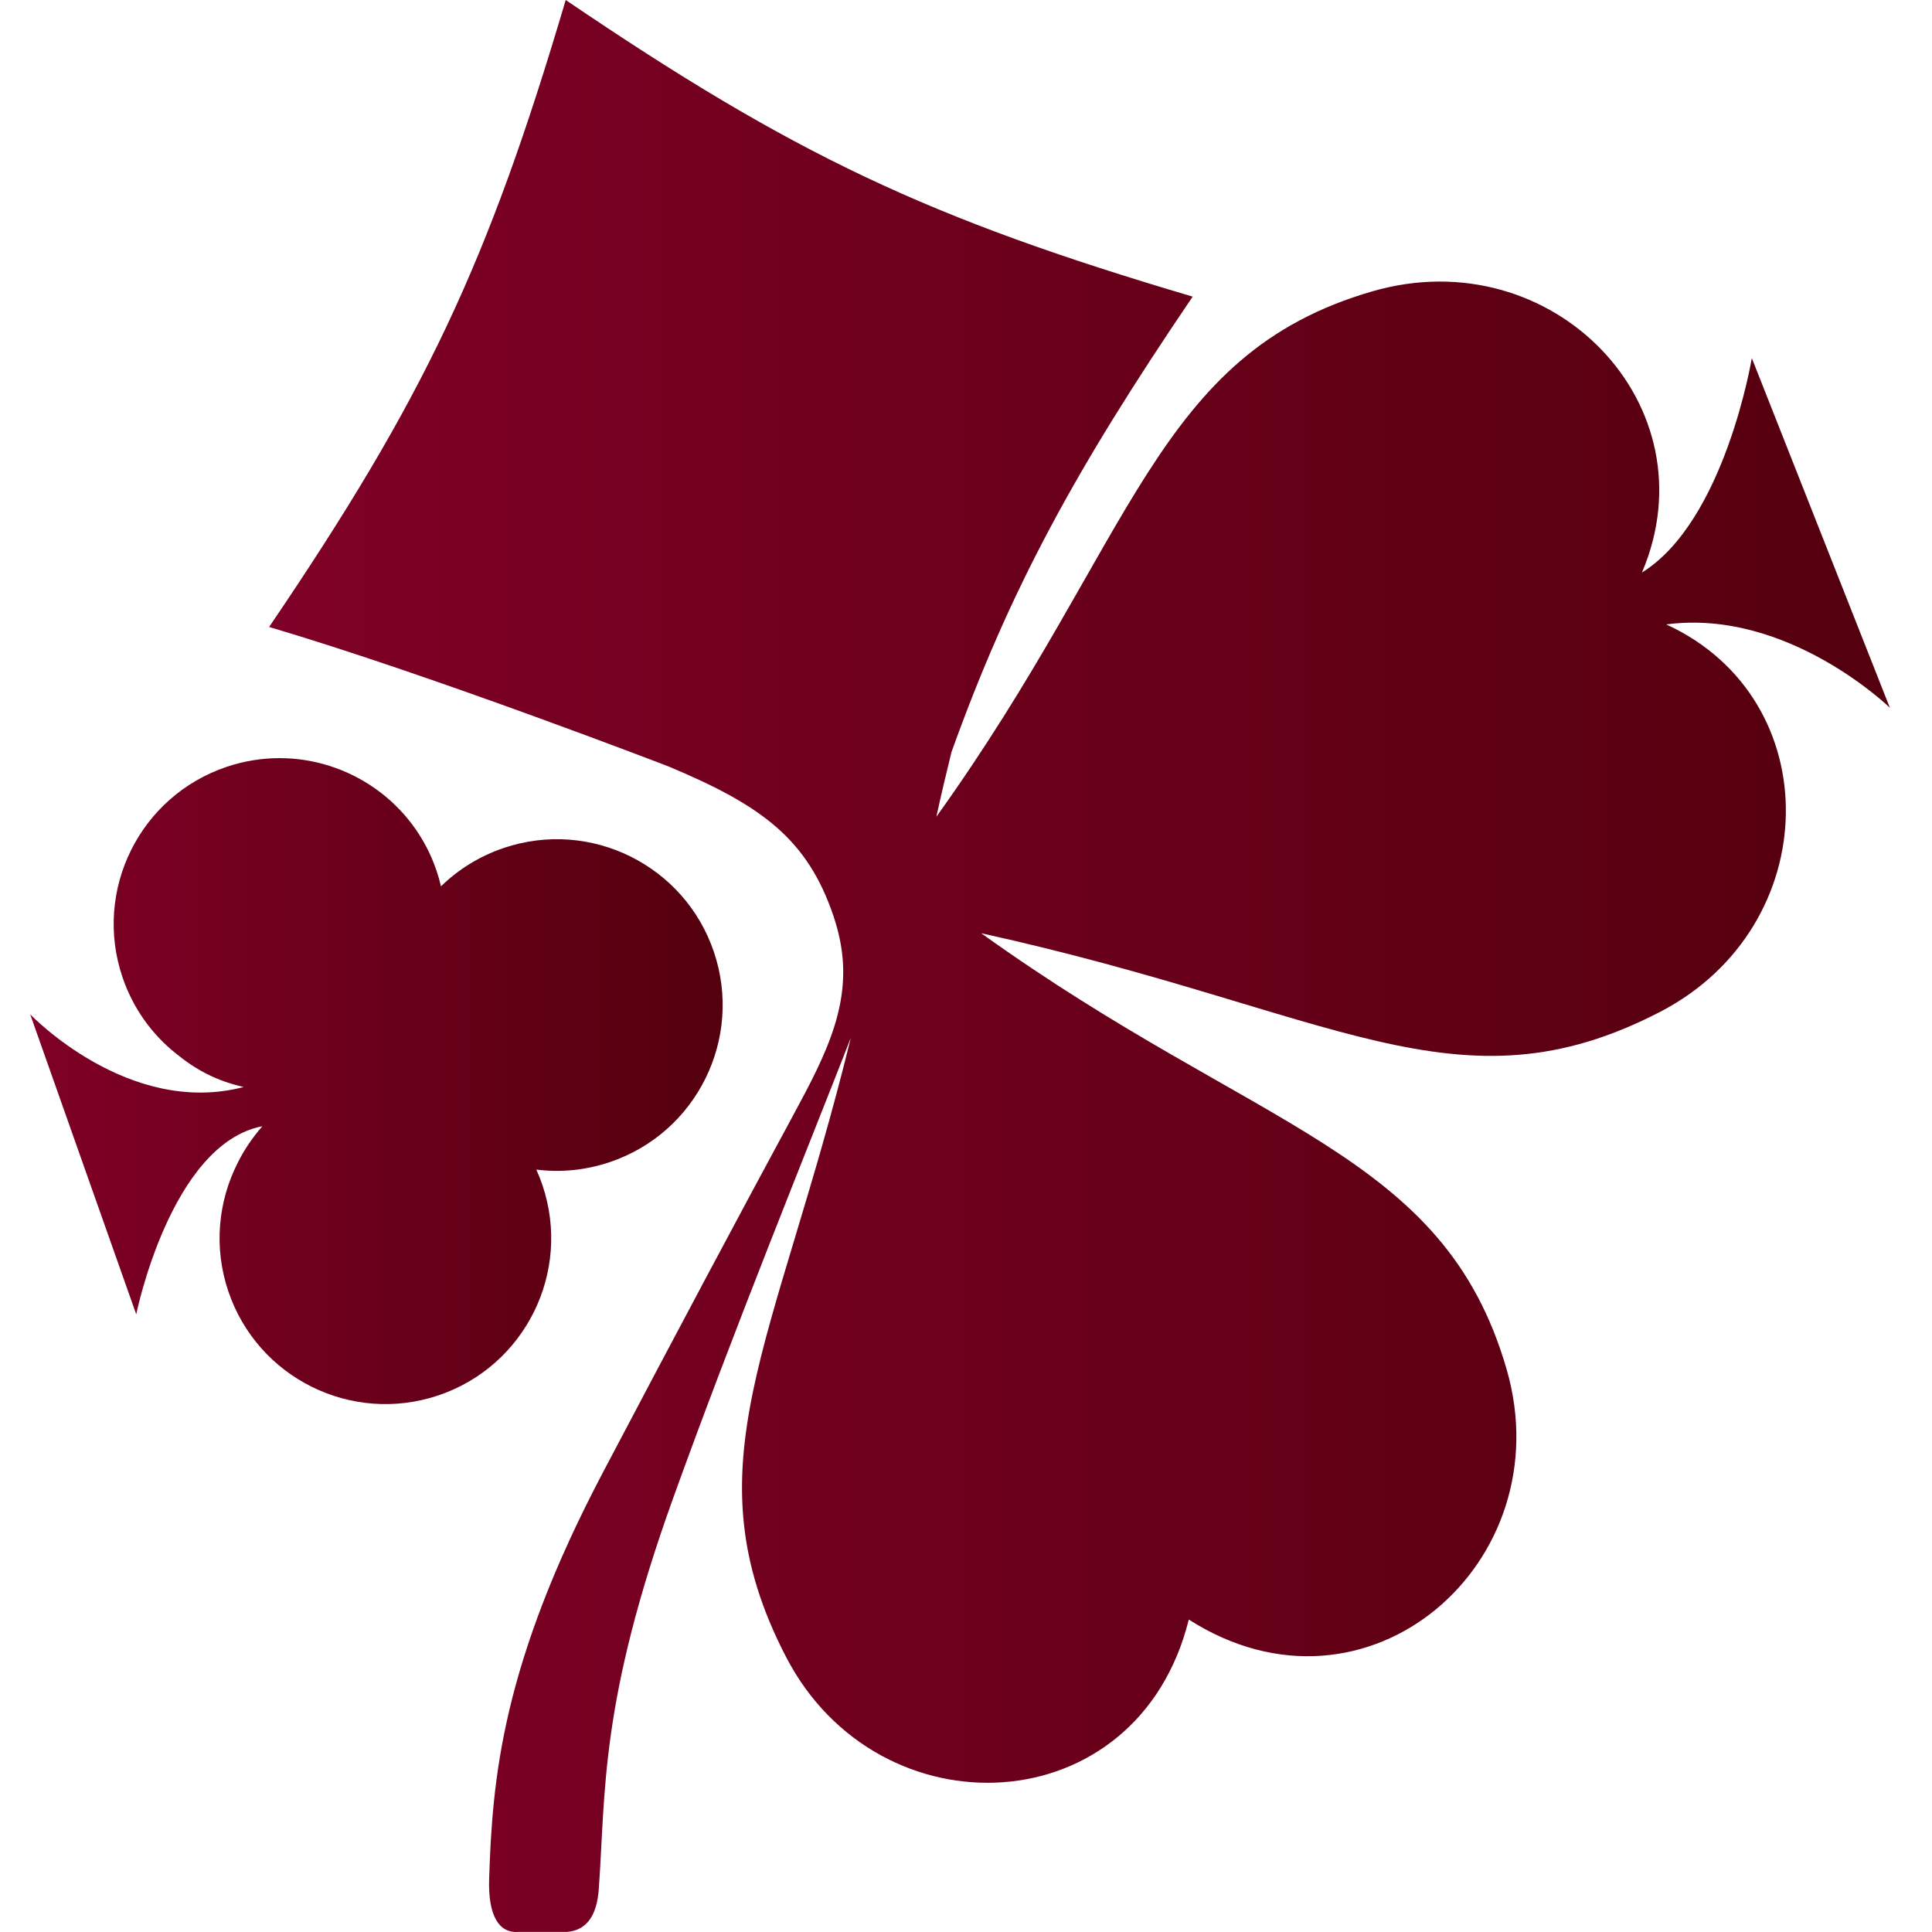
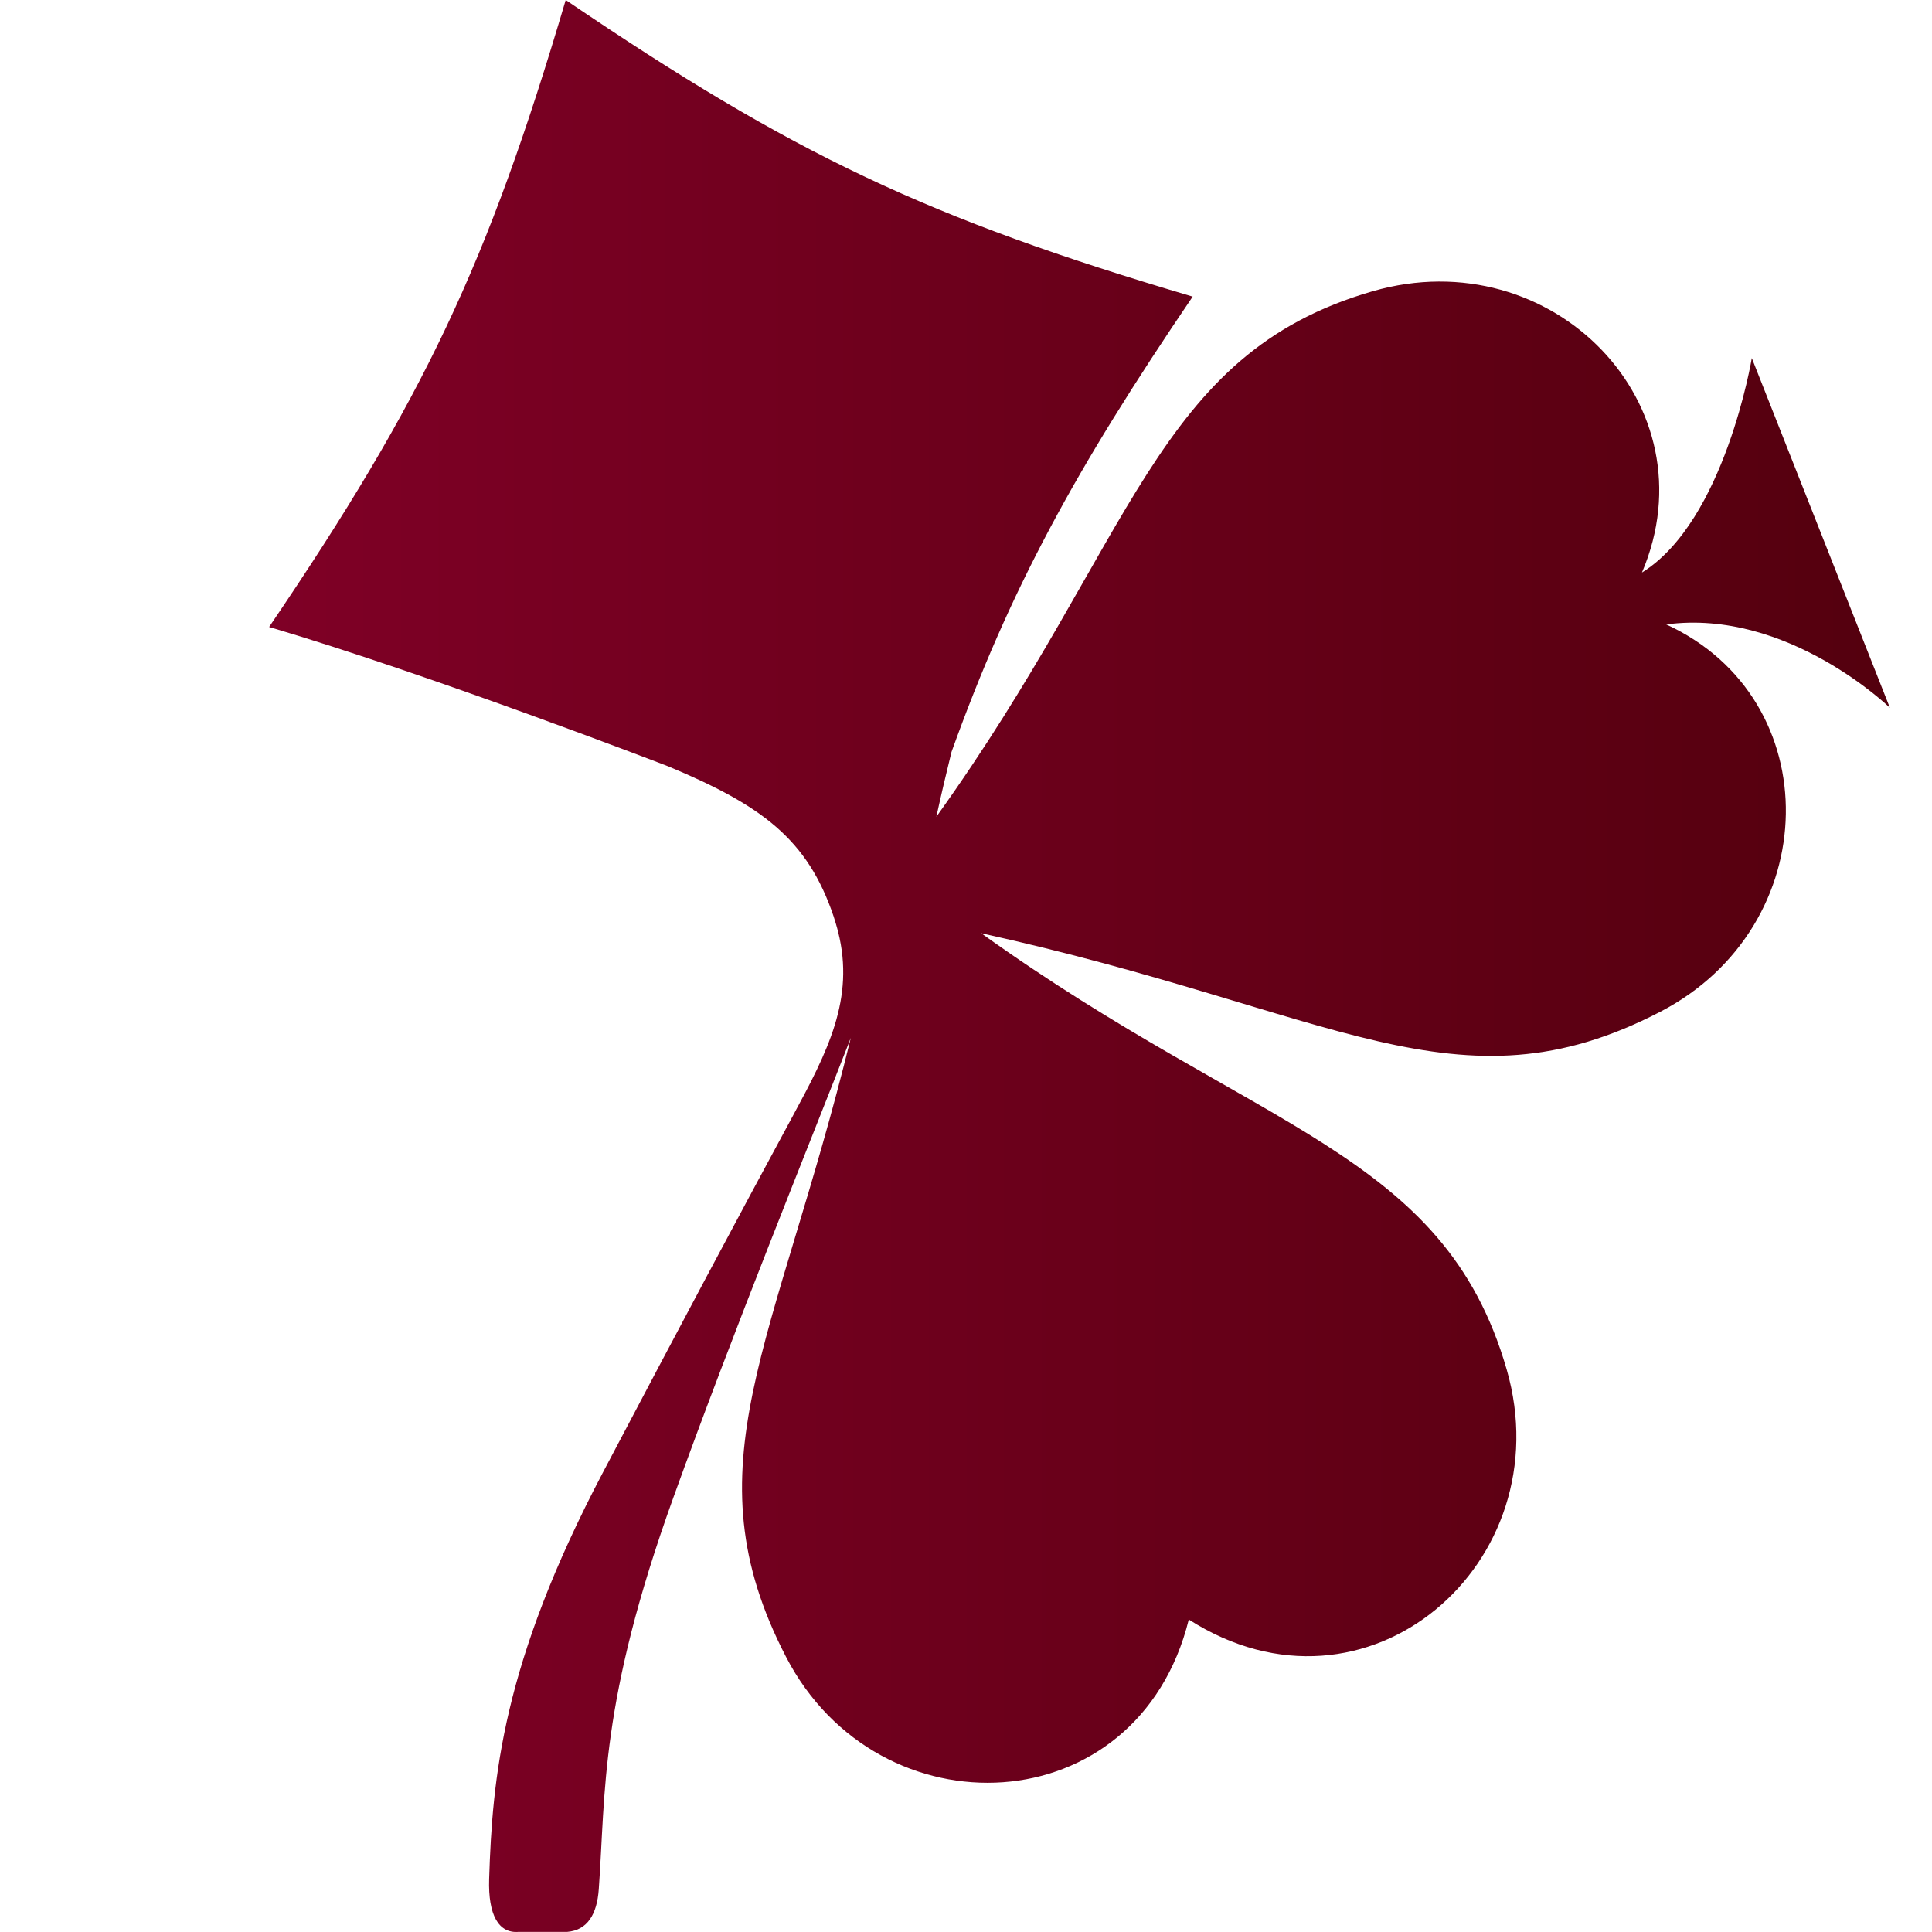
<svg xmlns="http://www.w3.org/2000/svg" width="64" height="64" viewBox="0 0 64 64" fill="none">
-   <path d="M7.507 25.403C4.632 26.372 3.086 29.486 4.054 32.361C4.405 33.404 5.038 34.271 5.839 34.907C6.484 35.434 7.166 35.804 8.073 36.008C4.254 37.012 1 33.6 1 33.6L4.513 43.539C4.513 43.539 5.654 37.893 8.69 37.308C8.357 37.692 8.082 38.099 7.873 38.523C7.227 39.796 7.071 41.315 7.562 42.772C8.53 45.645 11.644 47.192 14.521 46.224C17.395 45.255 18.939 42.139 17.971 39.265C17.91 39.086 17.842 38.911 17.767 38.745C18.56 38.844 19.39 38.77 20.199 38.497C23.073 37.529 24.619 34.413 23.651 31.541C22.683 28.666 19.568 27.12 16.693 28.088C15.885 28.361 15.18 28.802 14.608 29.361C14.57 29.193 14.521 29.024 14.465 28.855C13.693 26.561 11.553 25.115 9.26 25.114C8.679 25.114 8.088 25.207 7.507 25.403" fill="url(#paint0_linear_1302_105)" />
  <path d="M8.915 20.769C14.312 22.365 22.138 25.387 22.138 25.387C25.216 26.673 26.747 27.78 27.616 30.361C27.636 30.416 27.737 30.751 27.763 30.866C28.323 33.085 27.413 34.842 26.254 36.984C24.523 40.184 22.511 43.957 19.978 48.766C16.632 55.116 16.31 58.904 16.203 62.249C16.167 63.436 16.516 64.053 17.18 63.996H18.793C19.458 63.94 19.776 63.416 19.835 62.585C20.068 59.356 19.857 56.405 22.303 49.616C24.325 44.005 26.736 38.096 28.185 34.378C25.679 44.602 22.763 48.567 26.04 54.89C29.103 60.8 37.694 60.457 39.38 53.649C45.289 57.427 51.757 51.762 49.911 45.367C47.821 38.128 41.687 37.504 32.503 30.914C44.224 33.492 48.279 36.999 54.995 33.518C60.453 30.689 60.572 23.15 55.197 20.685C59.22 20.15 62.605 23.446 62.605 23.446L58.031 11.862C58.031 11.862 57.142 17.258 54.392 18.966C56.752 13.427 51.431 7.928 45.471 9.648C38.233 11.737 37.608 17.871 31.018 27.056C31.181 26.311 31.35 25.598 31.519 24.912C33.462 19.511 35.609 15.571 39.509 9.826C30.74 7.233 26.306 5.135 18.74 2.02152e-06C16.148 8.769 14.051 13.202 8.915 20.769Z" fill="url(#paint1_linear_1302_105)" />
  <defs>
    <linearGradient id="paint0_linear_1302_105" x1="23.94" y1="35.814" x2="1" y2="35.814" gradientUnits="userSpaceOnUse">
      <stop stop-color="#54000E" />
      <stop offset="1" stop-color="#7F0026" />
    </linearGradient>
    <linearGradient id="paint1_linear_1302_105" x1="62.605" y1="32" x2="8.915" y2="32" gradientUnits="userSpaceOnUse">
      <stop stop-color="#54000E" />
      <stop offset="1" stop-color="#7F0026" />
    </linearGradient>
  </defs>
</svg>